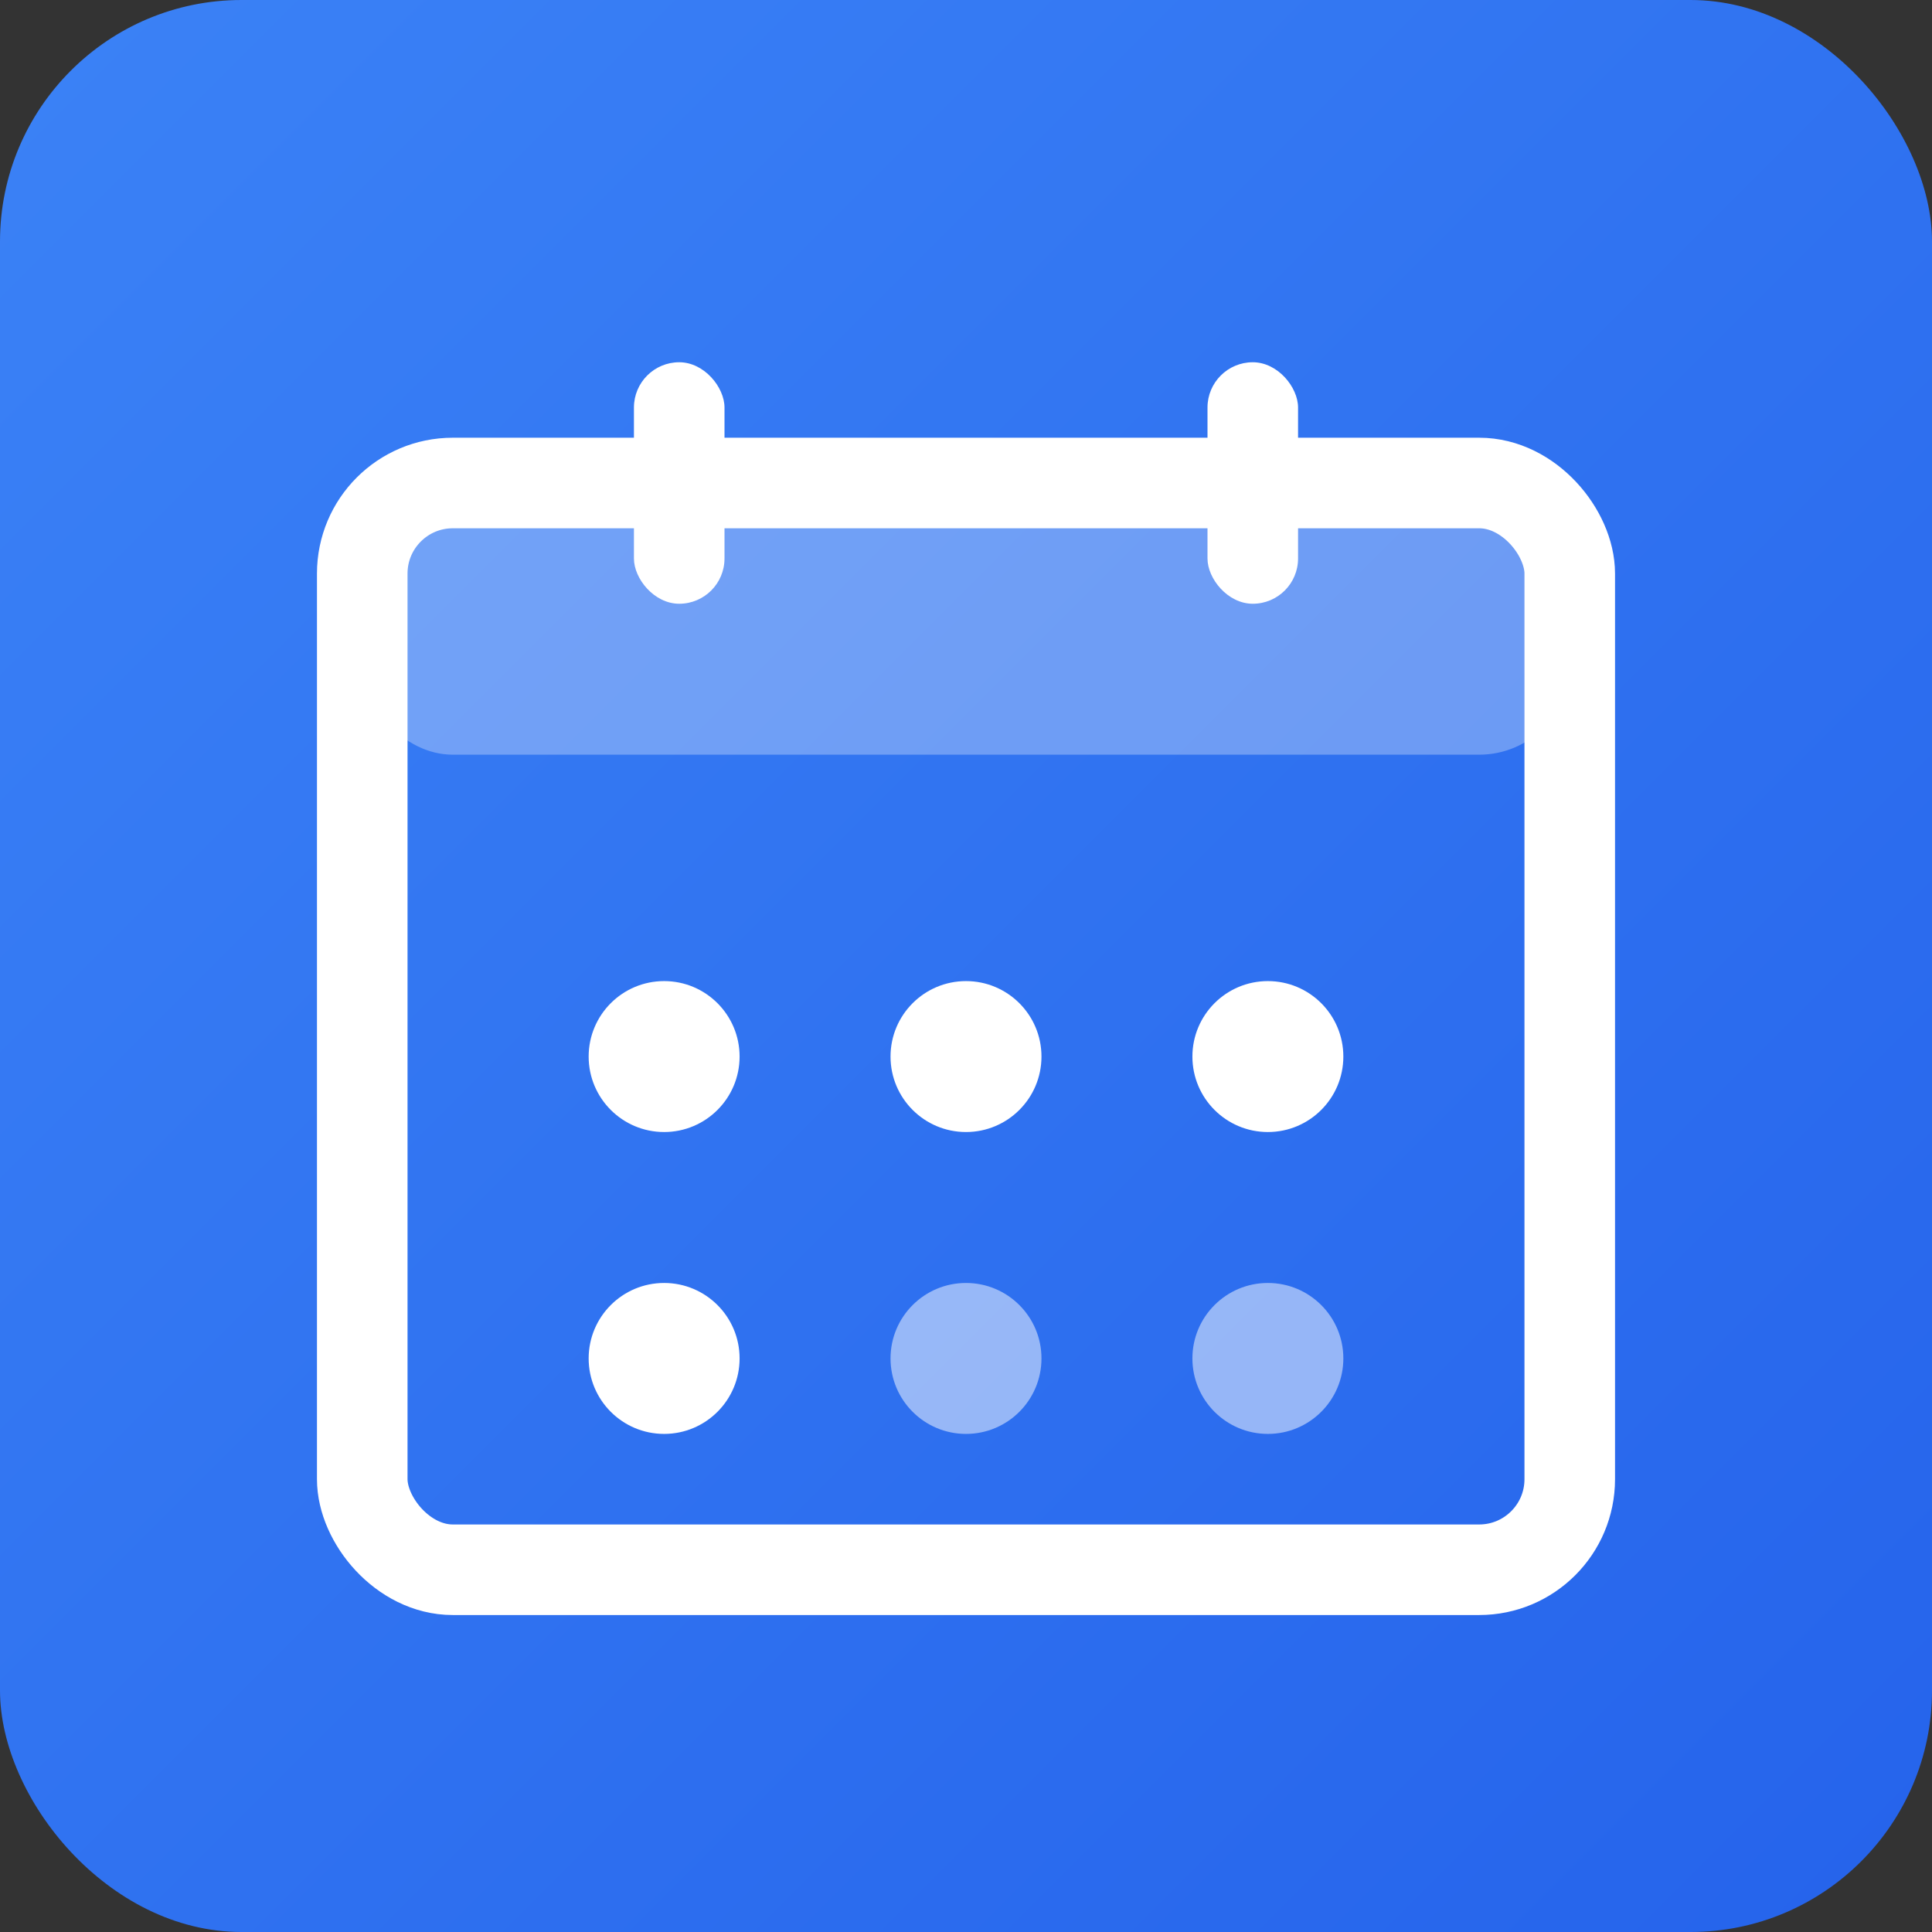
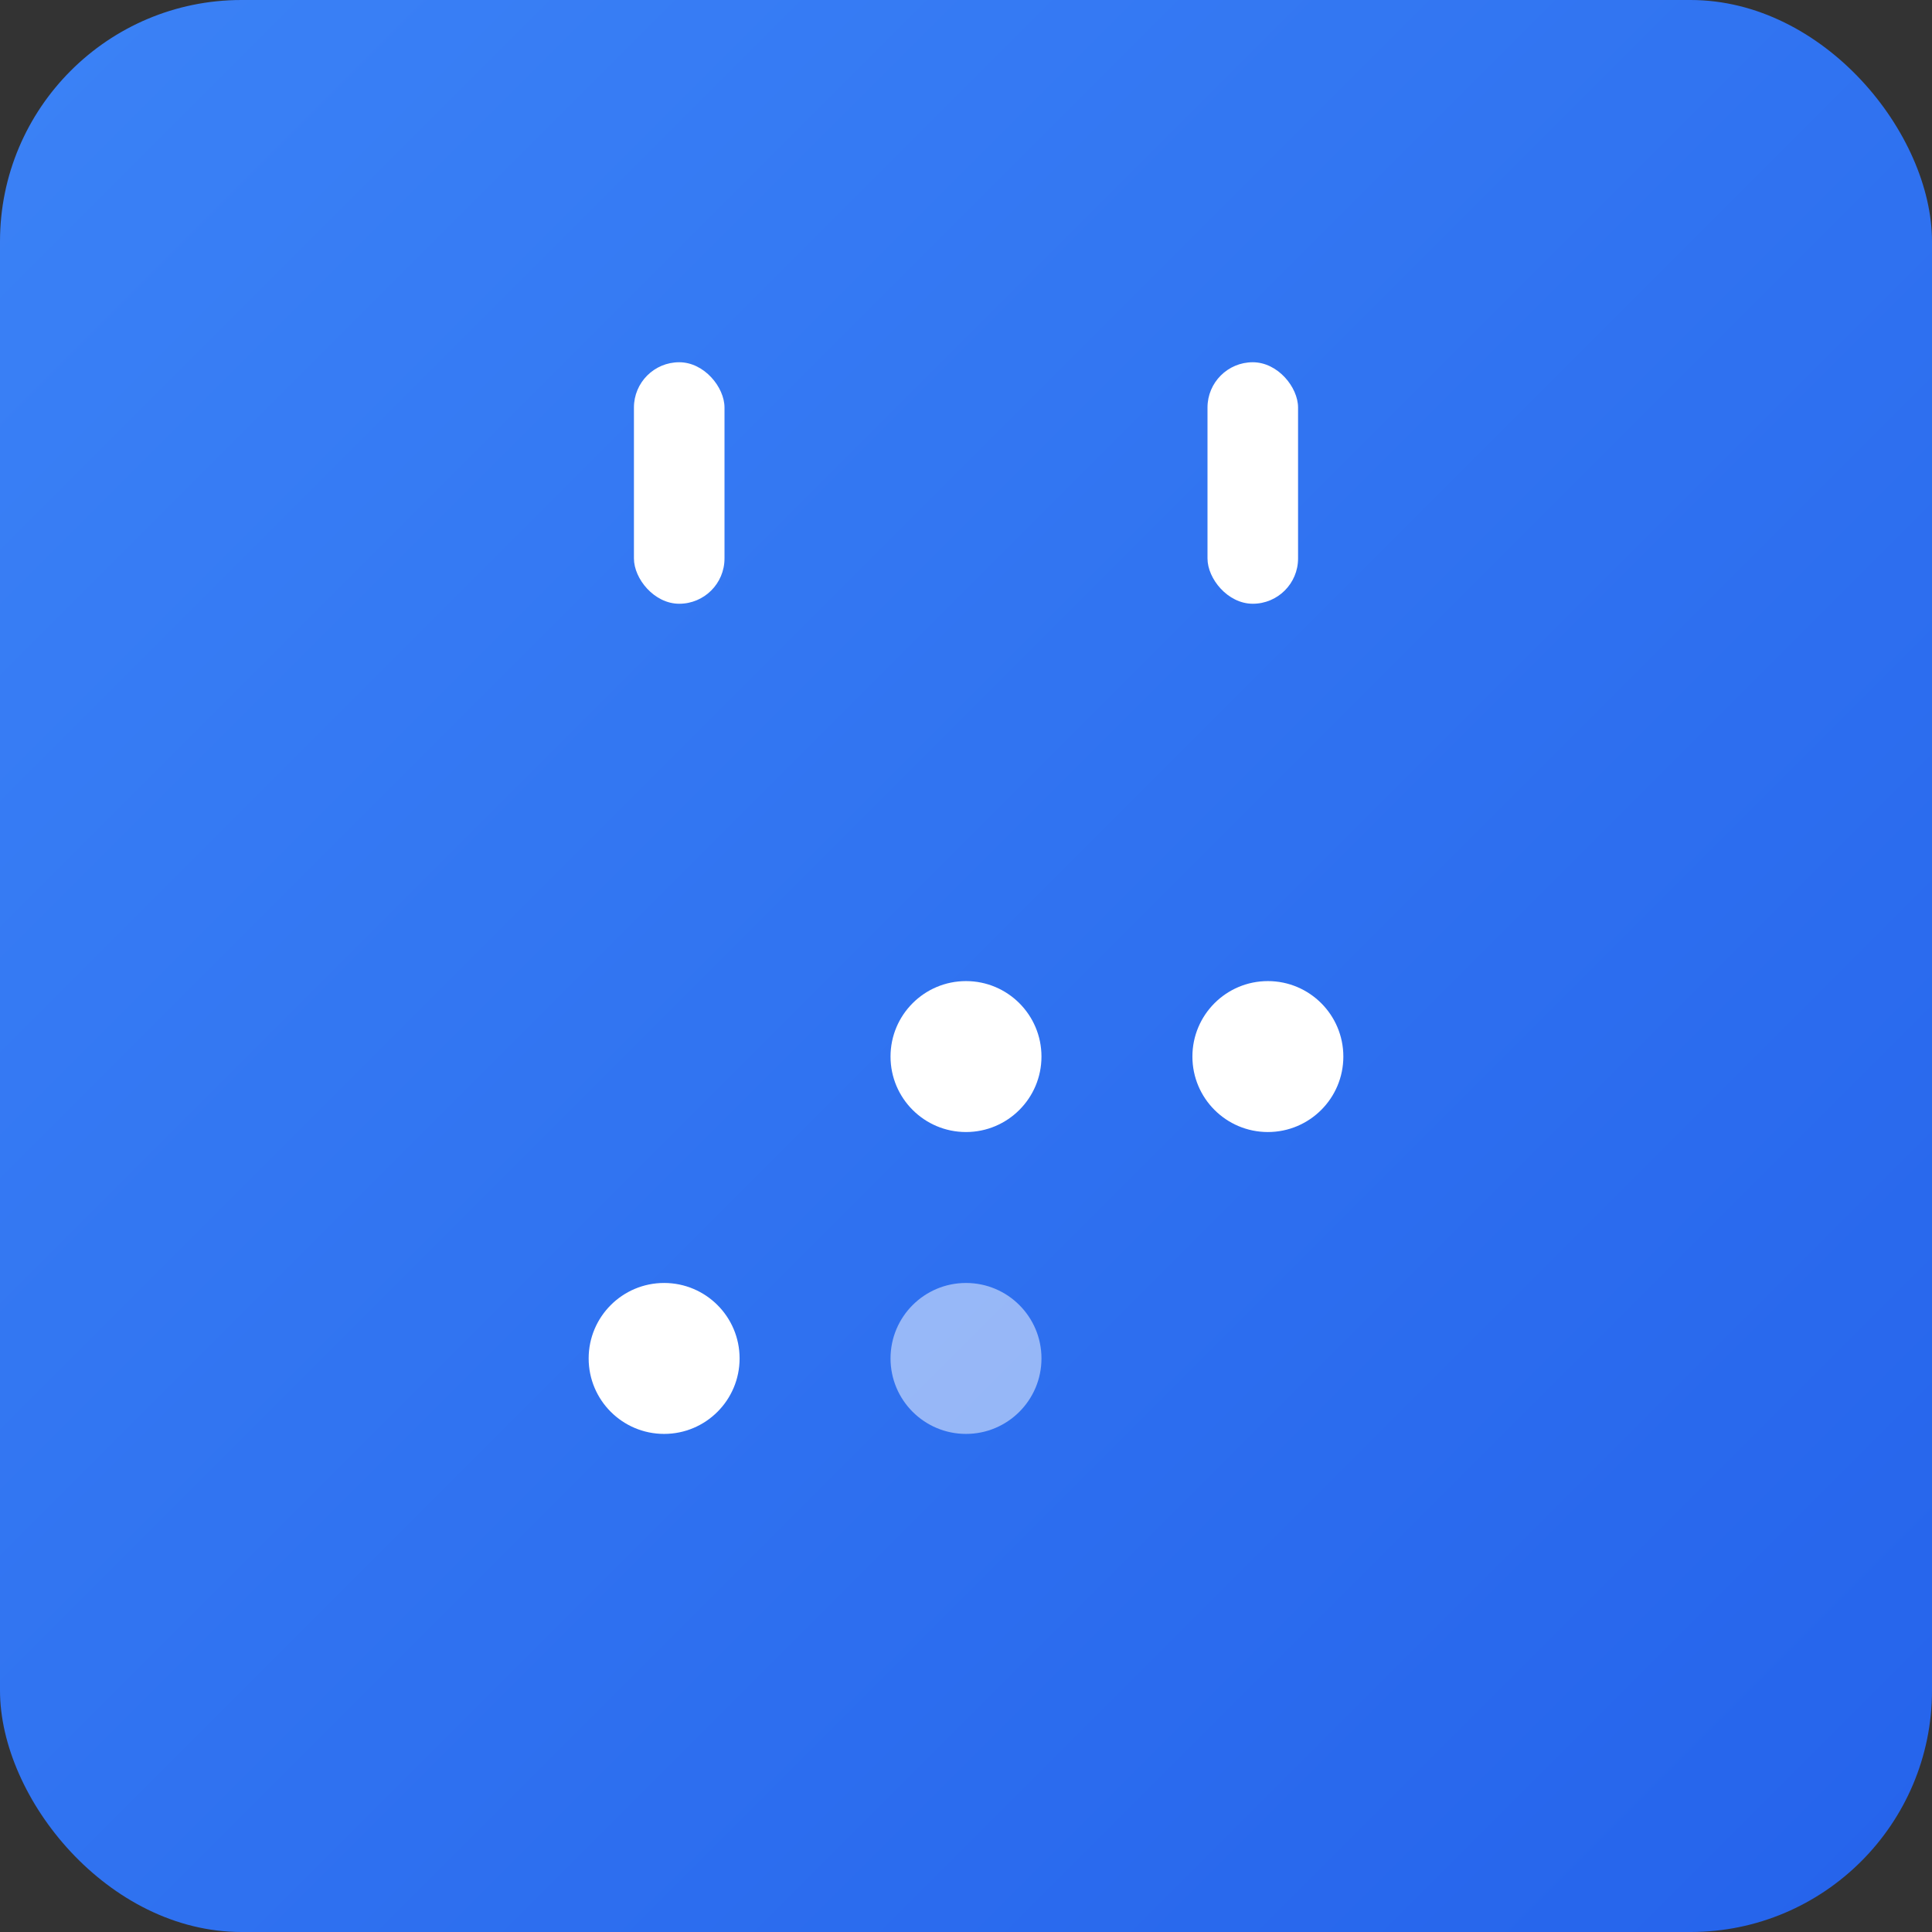
<svg xmlns="http://www.w3.org/2000/svg" viewBox="0 0 512 512">
  <rect x="0" y="0" width="512" height="512" fill="#333333" stroke="none" />
  <defs>
    <linearGradient id="grad" x1="0%" y1="0%" x2="100%" y2="100%">
      <stop offset="0%" style="stop-color:#3b82f6;stop-opacity:1" />
      <stop offset="100%" style="stop-color:#2563eb;stop-opacity:1" />
    </linearGradient>
  </defs>
  <rect width="512" height="512" rx="64" fill="url(#grad)" />
  <g fill="white">
-     <rect x="96" y="128" width="320" height="288" rx="24" fill="none" stroke="white" stroke-width="24" />
-     <rect x="96" y="128" width="320" height="72" rx="24" fill="white" opacity="0.3" />
    <rect x="168" y="96" width="24" height="64" rx="12" fill="white" />
    <rect x="320" y="96" width="24" height="64" rx="12" fill="white" />
-     <circle cx="176" cy="280" r="20" fill="white" />
    <circle cx="256" cy="280" r="20" fill="white" />
    <circle cx="336" cy="280" r="20" fill="white" />
    <circle cx="176" cy="360" r="20" fill="white" />
    <circle cx="256" cy="360" r="20" fill="white" opacity="0.5" />
-     <circle cx="336" cy="360" r="20" fill="white" opacity="0.5" />
  </g>
</svg>